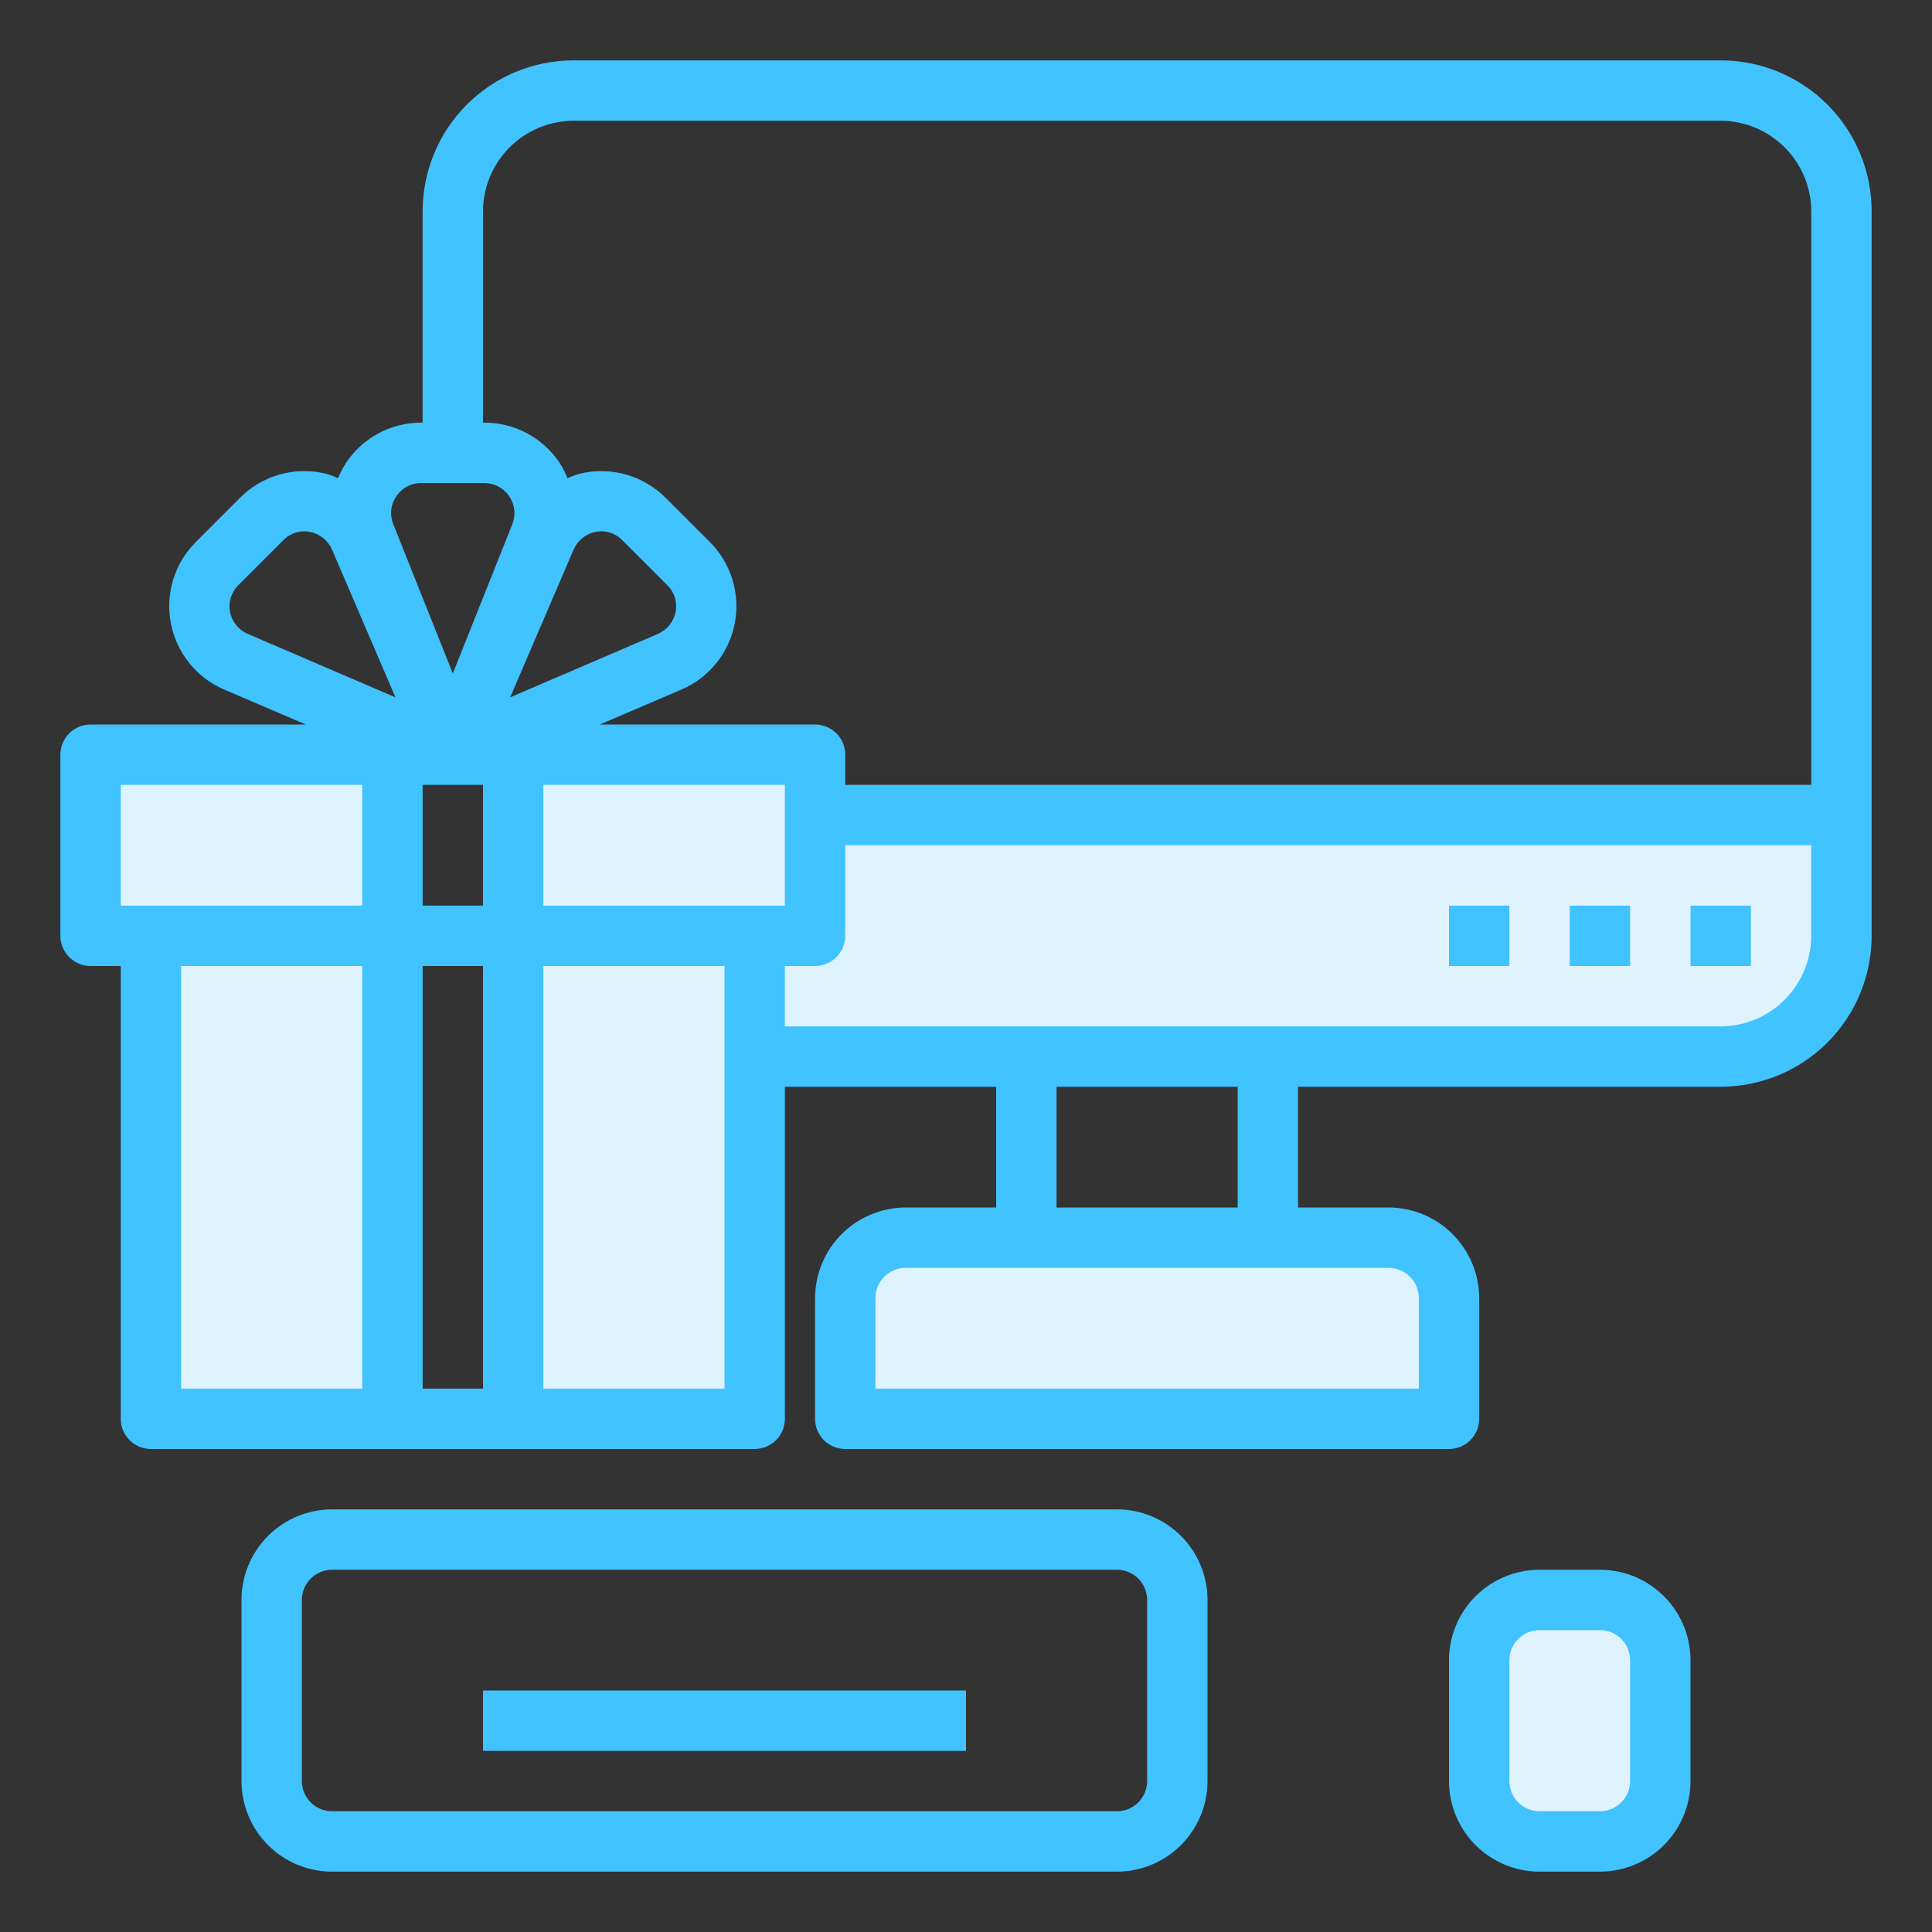
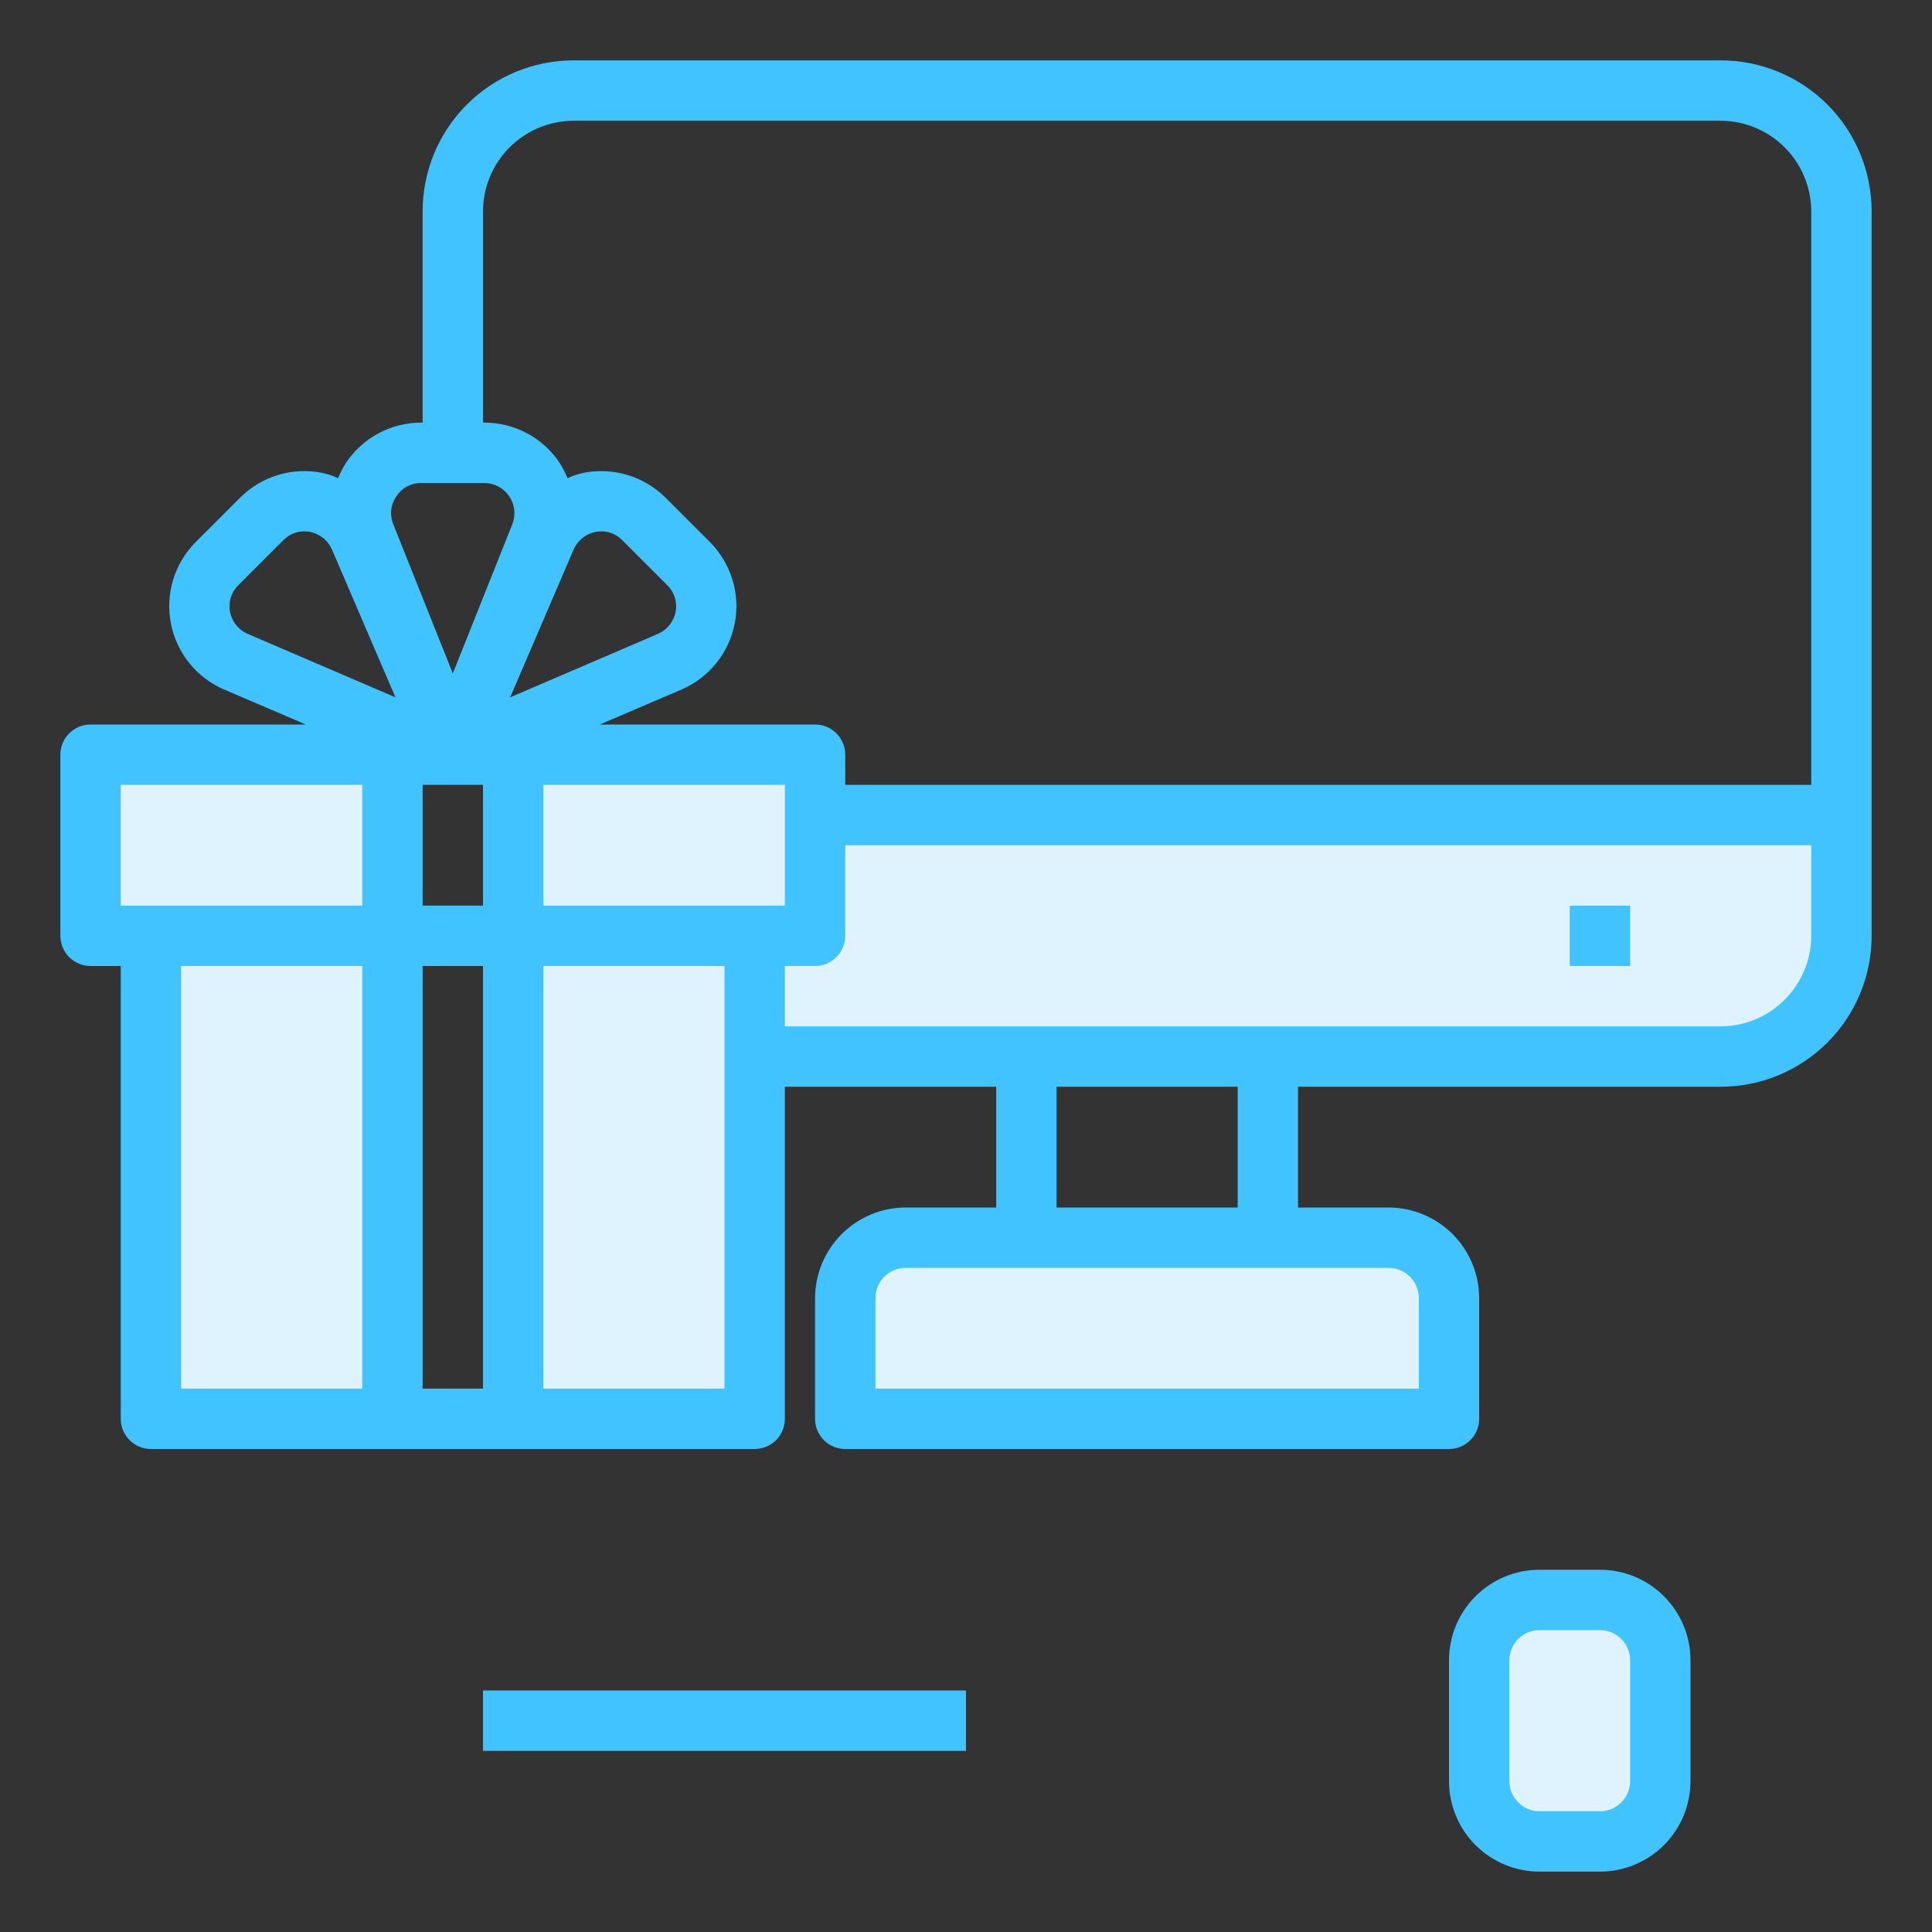
<svg xmlns="http://www.w3.org/2000/svg" width="117" height="117" viewBox="0 0 117 117" fill="none">
  <rect x="0" y="0" width="117" height="117" fill="#333333" stroke="none" />
  <path d="M111.516 49.359V56.672C111.516 58.611 110.745 60.471 109.374 61.843C108.002 63.214 106.143 63.984 104.203 63.984H45.703V56.672H49.359V49.359H111.516Z" fill="#DFF3FE" />
  <path d="M96.891 96.891H93.234C91.215 96.891 89.578 98.528 89.578 100.547V107.859C89.578 109.879 91.215 111.516 93.234 111.516H96.891C98.91 111.516 100.547 109.879 100.547 107.859V100.547C100.547 98.528 98.91 96.891 96.891 96.891Z" fill="#DFF3FE" />
  <path d="M87.75 78.609V85.922H51.188V78.609C51.19 77.641 51.577 76.712 52.262 76.027C52.947 75.342 53.875 74.956 54.844 74.953H84.094C85.063 74.956 85.991 75.342 86.676 76.027C87.361 76.712 87.747 77.641 87.75 78.609Z" fill="#DFF3FE" />
  <path d="M31.078 45.703H49.359V56.672H31.078V45.703Z" fill="#DFF3FE" />
  <path d="M31.078 56.672H45.703V85.922H31.078V56.672Z" fill="#DFF3FE" />
  <path d="M9.141 56.672H23.766V85.922H9.141V56.672Z" fill="#DFF3FE" />
  <path d="M5.484 45.703H23.766V56.672H5.484V45.703Z" fill="#DFF3FE" />
  <path d="M104.203 3.656H34.734C32.31 3.656 29.985 4.619 28.271 6.333C26.557 8.048 25.594 10.373 25.594 12.797V25.594H25.502C24.607 25.594 23.725 25.814 22.934 26.235C22.144 26.655 21.469 27.264 20.969 28.007C20.775 28.308 20.61 28.626 20.475 28.957C20.154 28.81 19.816 28.699 19.47 28.628C18.59 28.459 17.682 28.507 16.825 28.768C15.968 29.029 15.188 29.496 14.552 30.128L11.846 32.833C11.215 33.468 10.748 34.248 10.487 35.105C10.226 35.961 10.178 36.869 10.347 37.748C10.517 38.627 10.898 39.452 11.459 40.15C12.02 40.849 12.743 41.399 13.565 41.754L18.519 43.875H5.484C5 43.875 4.535 44.068 4.192 44.41C3.849 44.753 3.656 45.218 3.656 45.703V56.672C3.656 57.157 3.849 57.622 4.192 57.965C4.535 58.307 5 58.5 5.484 58.5H7.312V85.922C7.312 86.407 7.505 86.872 7.848 87.215C8.191 87.557 8.656 87.75 9.141 87.75H45.703C46.188 87.75 46.653 87.557 46.996 87.215C47.339 86.872 47.531 86.407 47.531 85.922V65.812H60.328V73.125H54.844C53.391 73.129 51.998 73.709 50.971 74.736C49.943 75.764 49.364 77.156 49.359 78.609V85.922C49.359 86.407 49.552 86.872 49.895 87.215C50.238 87.557 50.703 87.75 51.188 87.75H87.75C88.235 87.75 88.7 87.557 89.043 87.215C89.385 86.872 89.578 86.407 89.578 85.922V78.609C89.574 77.156 88.995 75.764 87.967 74.736C86.939 73.709 85.547 73.129 84.094 73.125H78.609V65.812H104.203C106.627 65.812 108.952 64.85 110.667 63.135C112.381 61.421 113.344 59.096 113.344 56.672V12.797C113.344 10.373 112.381 8.048 110.667 6.333C108.952 4.619 106.627 3.656 104.203 3.656ZM24.003 30.054C24.166 29.805 24.388 29.601 24.65 29.46C24.912 29.32 25.205 29.247 25.502 29.25H29.341C29.639 29.253 29.93 29.328 30.192 29.469C30.454 29.61 30.677 29.812 30.843 30.059C31.008 30.306 31.111 30.589 31.143 30.884C31.174 31.18 31.133 31.479 31.023 31.755L27.422 40.785L23.82 31.755C23.705 31.479 23.661 31.178 23.693 30.881C23.725 30.584 23.832 30.299 24.003 30.054ZM21.938 84.094H10.969V58.5H21.938V84.094ZM21.938 54.844H7.312V47.531H21.938V54.844ZM15.009 38.391C14.734 38.273 14.491 38.09 14.303 37.858C14.115 37.625 13.987 37.35 13.93 37.056C13.873 36.764 13.89 36.462 13.979 36.178C14.069 35.893 14.228 35.636 14.442 35.429L17.148 32.723C17.314 32.551 17.512 32.413 17.732 32.319C17.952 32.225 18.188 32.176 18.427 32.175C18.544 32.178 18.66 32.19 18.775 32.212C19.069 32.268 19.344 32.397 19.576 32.585C19.809 32.773 19.992 33.015 20.109 33.29L23.948 42.23L15.009 38.391ZM29.25 84.094H25.594V58.5H29.25V84.094ZM29.25 54.844H25.594V47.531H29.25V54.844ZM34.734 33.29C34.852 33.015 35.035 32.773 35.267 32.585C35.5 32.397 35.775 32.268 36.069 32.212C36.184 32.19 36.3 32.178 36.416 32.175C36.655 32.176 36.892 32.225 37.112 32.319C37.332 32.413 37.53 32.551 37.696 32.723L40.402 35.429C40.616 35.636 40.775 35.893 40.864 36.178C40.954 36.462 40.971 36.764 40.913 37.056C40.857 37.35 40.728 37.625 40.54 37.858C40.352 38.09 40.11 38.273 39.835 38.391L30.895 42.23L34.734 33.29ZM43.875 84.094H32.906V58.5H43.875V84.094ZM32.906 54.844V47.531H47.531V54.844H32.906ZM84.094 76.781C84.579 76.781 85.044 76.974 85.386 77.317C85.729 77.659 85.922 78.124 85.922 78.609V84.094H53.016V78.609C53.016 78.124 53.208 77.659 53.551 77.317C53.894 76.974 54.359 76.781 54.844 76.781H84.094ZM63.984 73.125V65.812H74.953V73.125H63.984ZM109.688 56.672C109.683 58.125 109.104 59.517 108.076 60.545C107.049 61.573 105.656 62.152 104.203 62.156H47.531V58.5H49.359C49.844 58.5 50.309 58.307 50.652 57.965C50.995 57.622 51.188 57.157 51.188 56.672V51.188H109.688V56.672ZM109.688 47.531H51.188V45.703C51.188 45.218 50.995 44.753 50.652 44.41C50.309 44.068 49.844 43.875 49.359 43.875H36.325L41.279 41.754C42.101 41.399 42.824 40.849 43.385 40.15C43.945 39.452 44.327 38.627 44.496 37.748C44.666 36.869 44.618 35.961 44.356 35.105C44.095 34.248 43.629 33.468 42.998 32.833L40.292 30.128C39.656 29.497 38.875 29.031 38.018 28.77C37.162 28.509 36.254 28.46 35.374 28.628C35.028 28.699 34.69 28.81 34.369 28.957C34.234 28.626 34.068 28.308 33.875 28.007C33.375 27.264 32.7 26.655 31.909 26.235C31.119 25.814 30.237 25.594 29.341 25.594H29.25V12.797C29.254 11.344 29.834 9.951 30.861 8.924C31.889 7.896 33.281 7.317 34.734 7.312H104.203C105.656 7.317 107.049 7.896 108.076 8.924C109.104 9.951 109.683 11.344 109.688 12.797V47.531Z" fill="#40C3FF" />
-   <path d="M102.375 54.844H106.031V58.5H102.375V54.844Z" fill="#40C3FF" />
  <path d="M95.062 54.844H98.719V58.5H95.062V54.844Z" fill="#40C3FF" />
-   <path d="M87.75 54.844H91.406V58.5H87.75V54.844Z" fill="#40C3FF" />
-   <path d="M67.641 91.406H20.109C18.655 91.406 17.26 91.984 16.231 93.013C15.203 94.041 14.625 95.436 14.625 96.891V107.859C14.625 109.314 15.203 110.709 16.231 111.737C17.26 112.766 18.655 113.344 20.109 113.344H67.641C69.095 113.344 70.49 112.766 71.519 111.737C72.547 110.709 73.125 109.314 73.125 107.859V96.891C73.125 95.436 72.547 94.041 71.519 93.013C70.49 91.984 69.095 91.406 67.641 91.406ZM69.469 107.859C69.469 108.344 69.276 108.809 68.933 109.152C68.591 109.495 68.126 109.688 67.641 109.688H20.109C19.625 109.688 19.16 109.495 18.817 109.152C18.474 108.809 18.281 108.344 18.281 107.859V96.891C18.281 96.406 18.474 95.941 18.817 95.598C19.16 95.255 19.625 95.062 20.109 95.062H67.641C68.126 95.062 68.591 95.255 68.933 95.598C69.276 95.941 69.469 96.406 69.469 96.891V107.859Z" fill="#40C3FF" />
  <path d="M96.891 95.062H93.234C91.78 95.062 90.385 95.64 89.356 96.669C88.328 97.697 87.75 99.092 87.75 100.547V107.859C87.75 109.314 88.328 110.709 89.356 111.737C90.385 112.766 91.78 113.344 93.234 113.344H96.891C98.345 113.344 99.74 112.766 100.769 111.737C101.797 110.709 102.375 109.314 102.375 107.859V100.547C102.375 99.092 101.797 97.697 100.769 96.669C99.74 95.64 98.345 95.062 96.891 95.062ZM98.719 107.859C98.719 108.344 98.526 108.809 98.183 109.152C97.841 109.495 97.376 109.688 96.891 109.688H93.234C92.749 109.688 92.284 109.495 91.942 109.152C91.599 108.809 91.406 108.344 91.406 107.859V100.547C91.406 100.062 91.599 99.597 91.942 99.254C92.284 98.911 92.749 98.719 93.234 98.719H96.891C97.376 98.719 97.841 98.911 98.183 99.254C98.526 99.597 98.719 100.062 98.719 100.547V107.859Z" fill="#40C3FF" />
  <path d="M29.25 102.375H58.5V106.031H29.25V102.375Z" fill="#40C3FF" />
</svg>